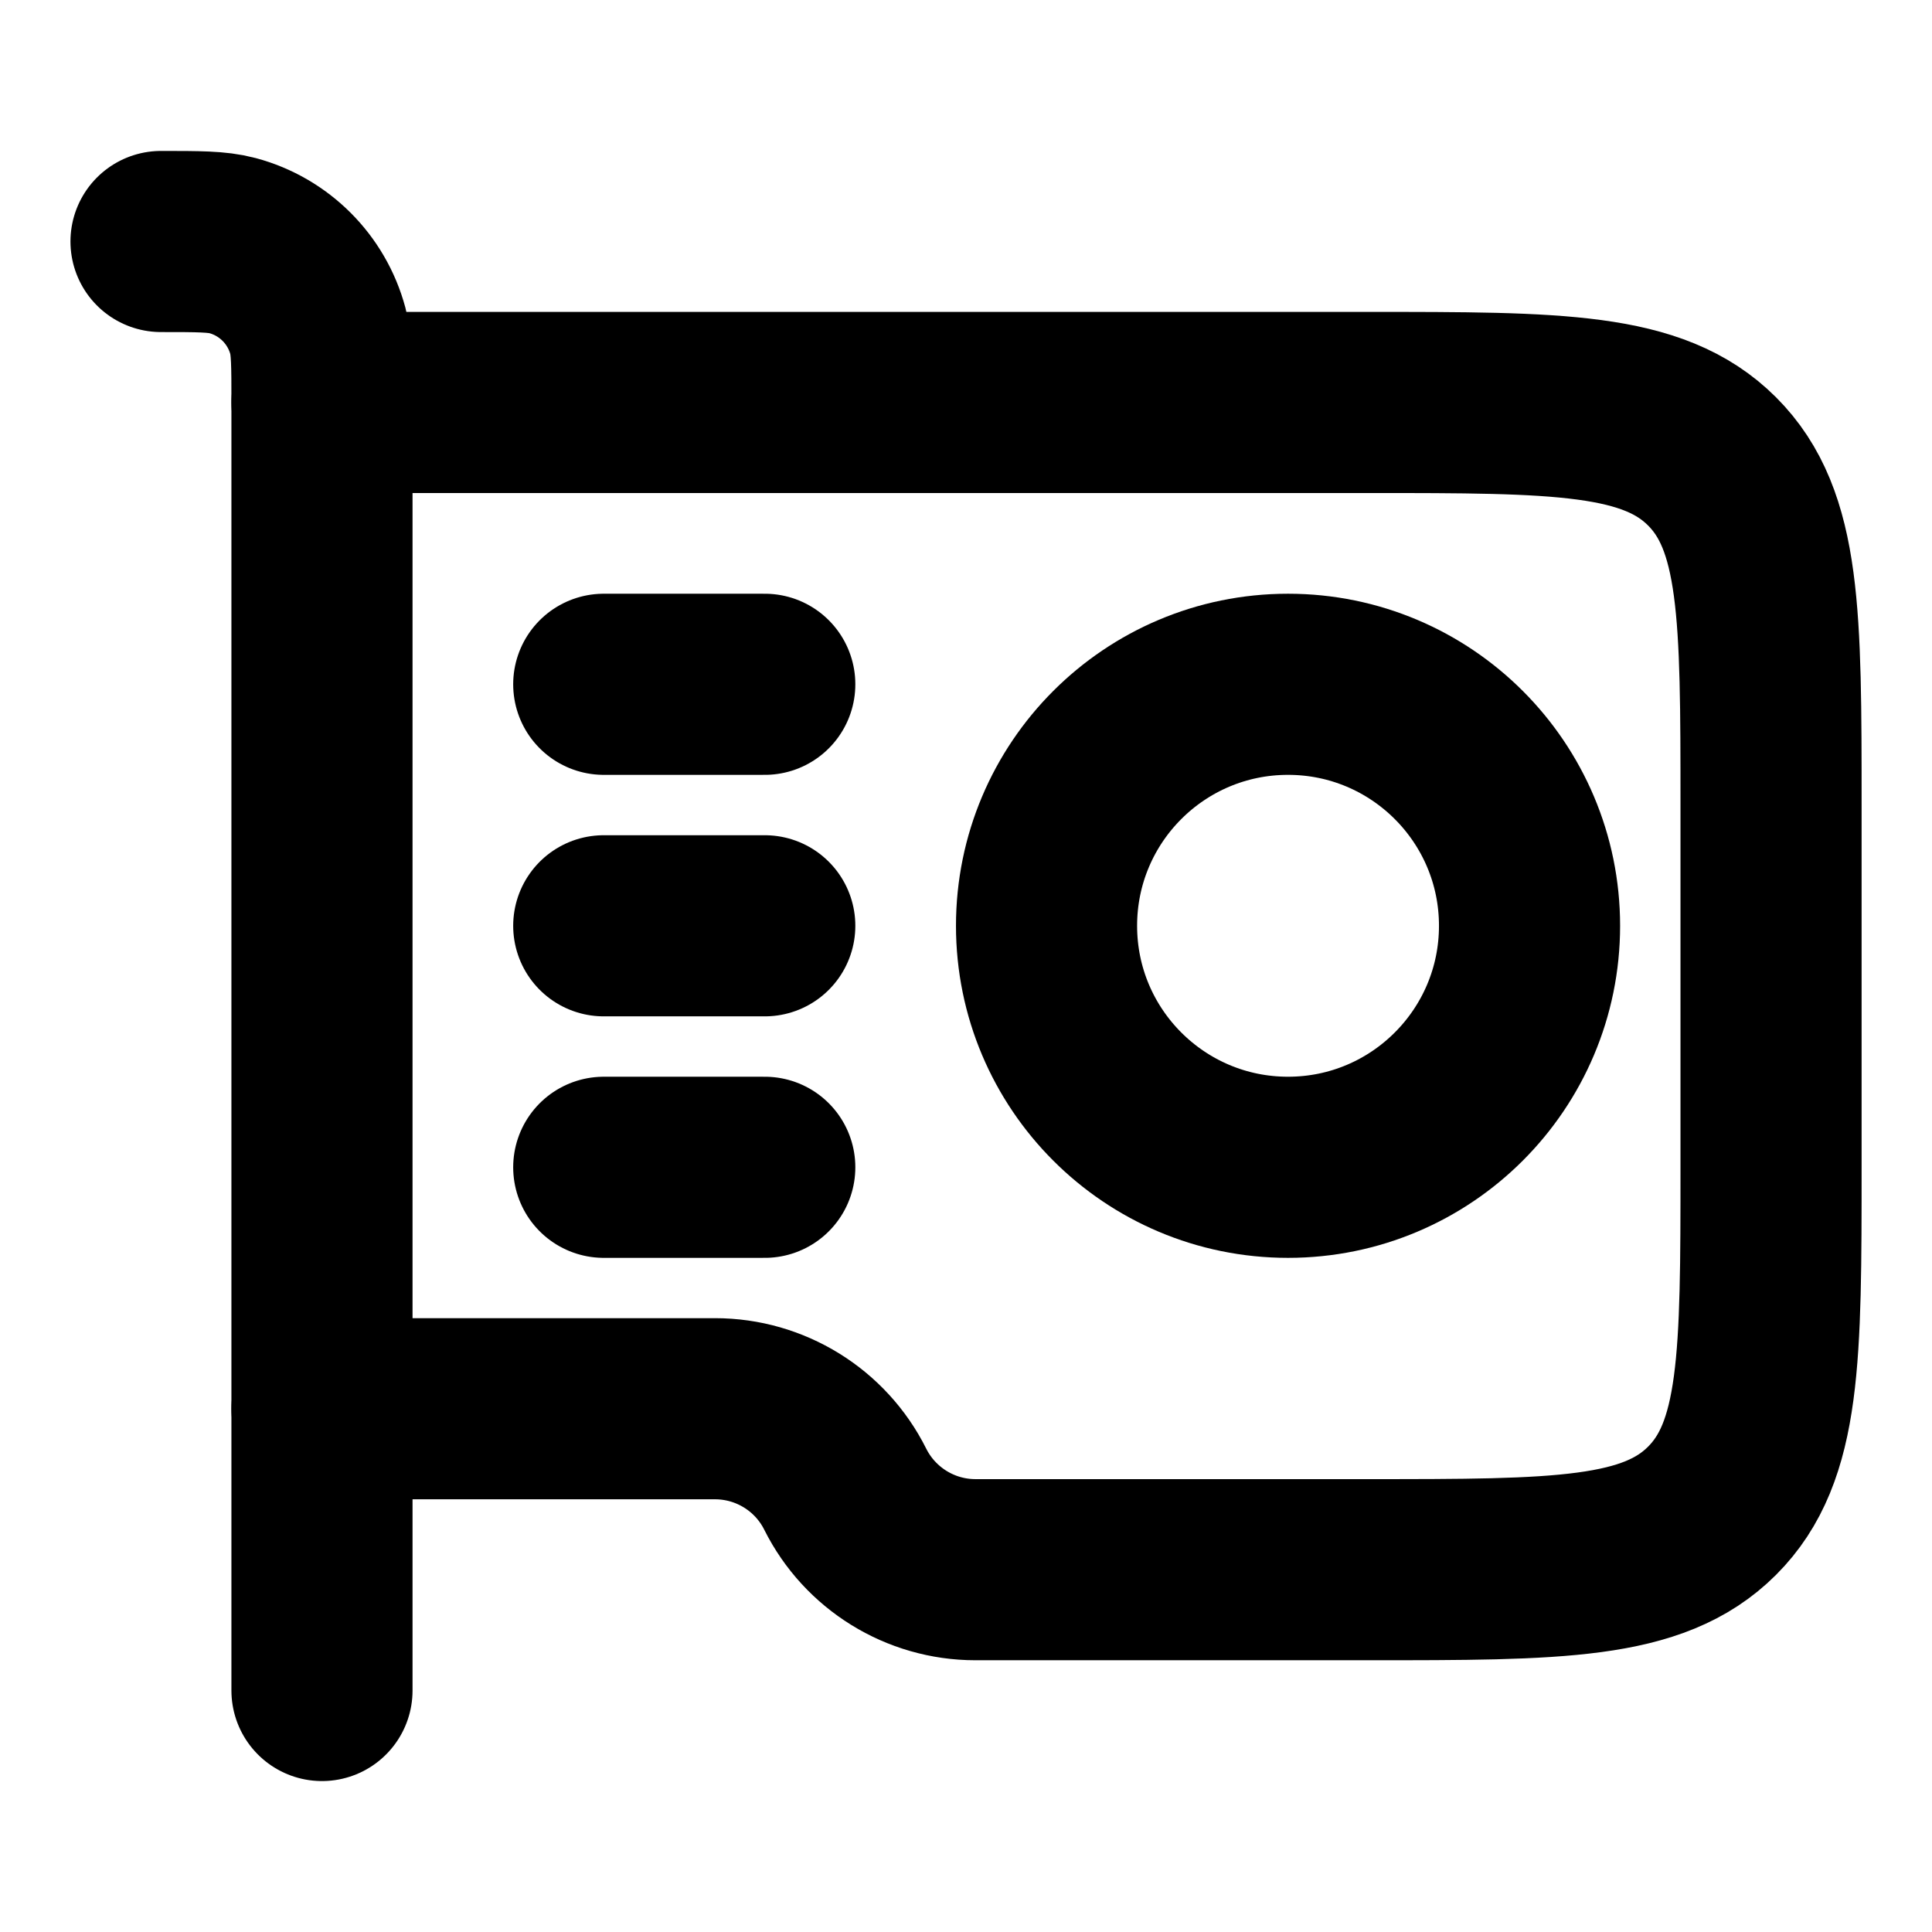
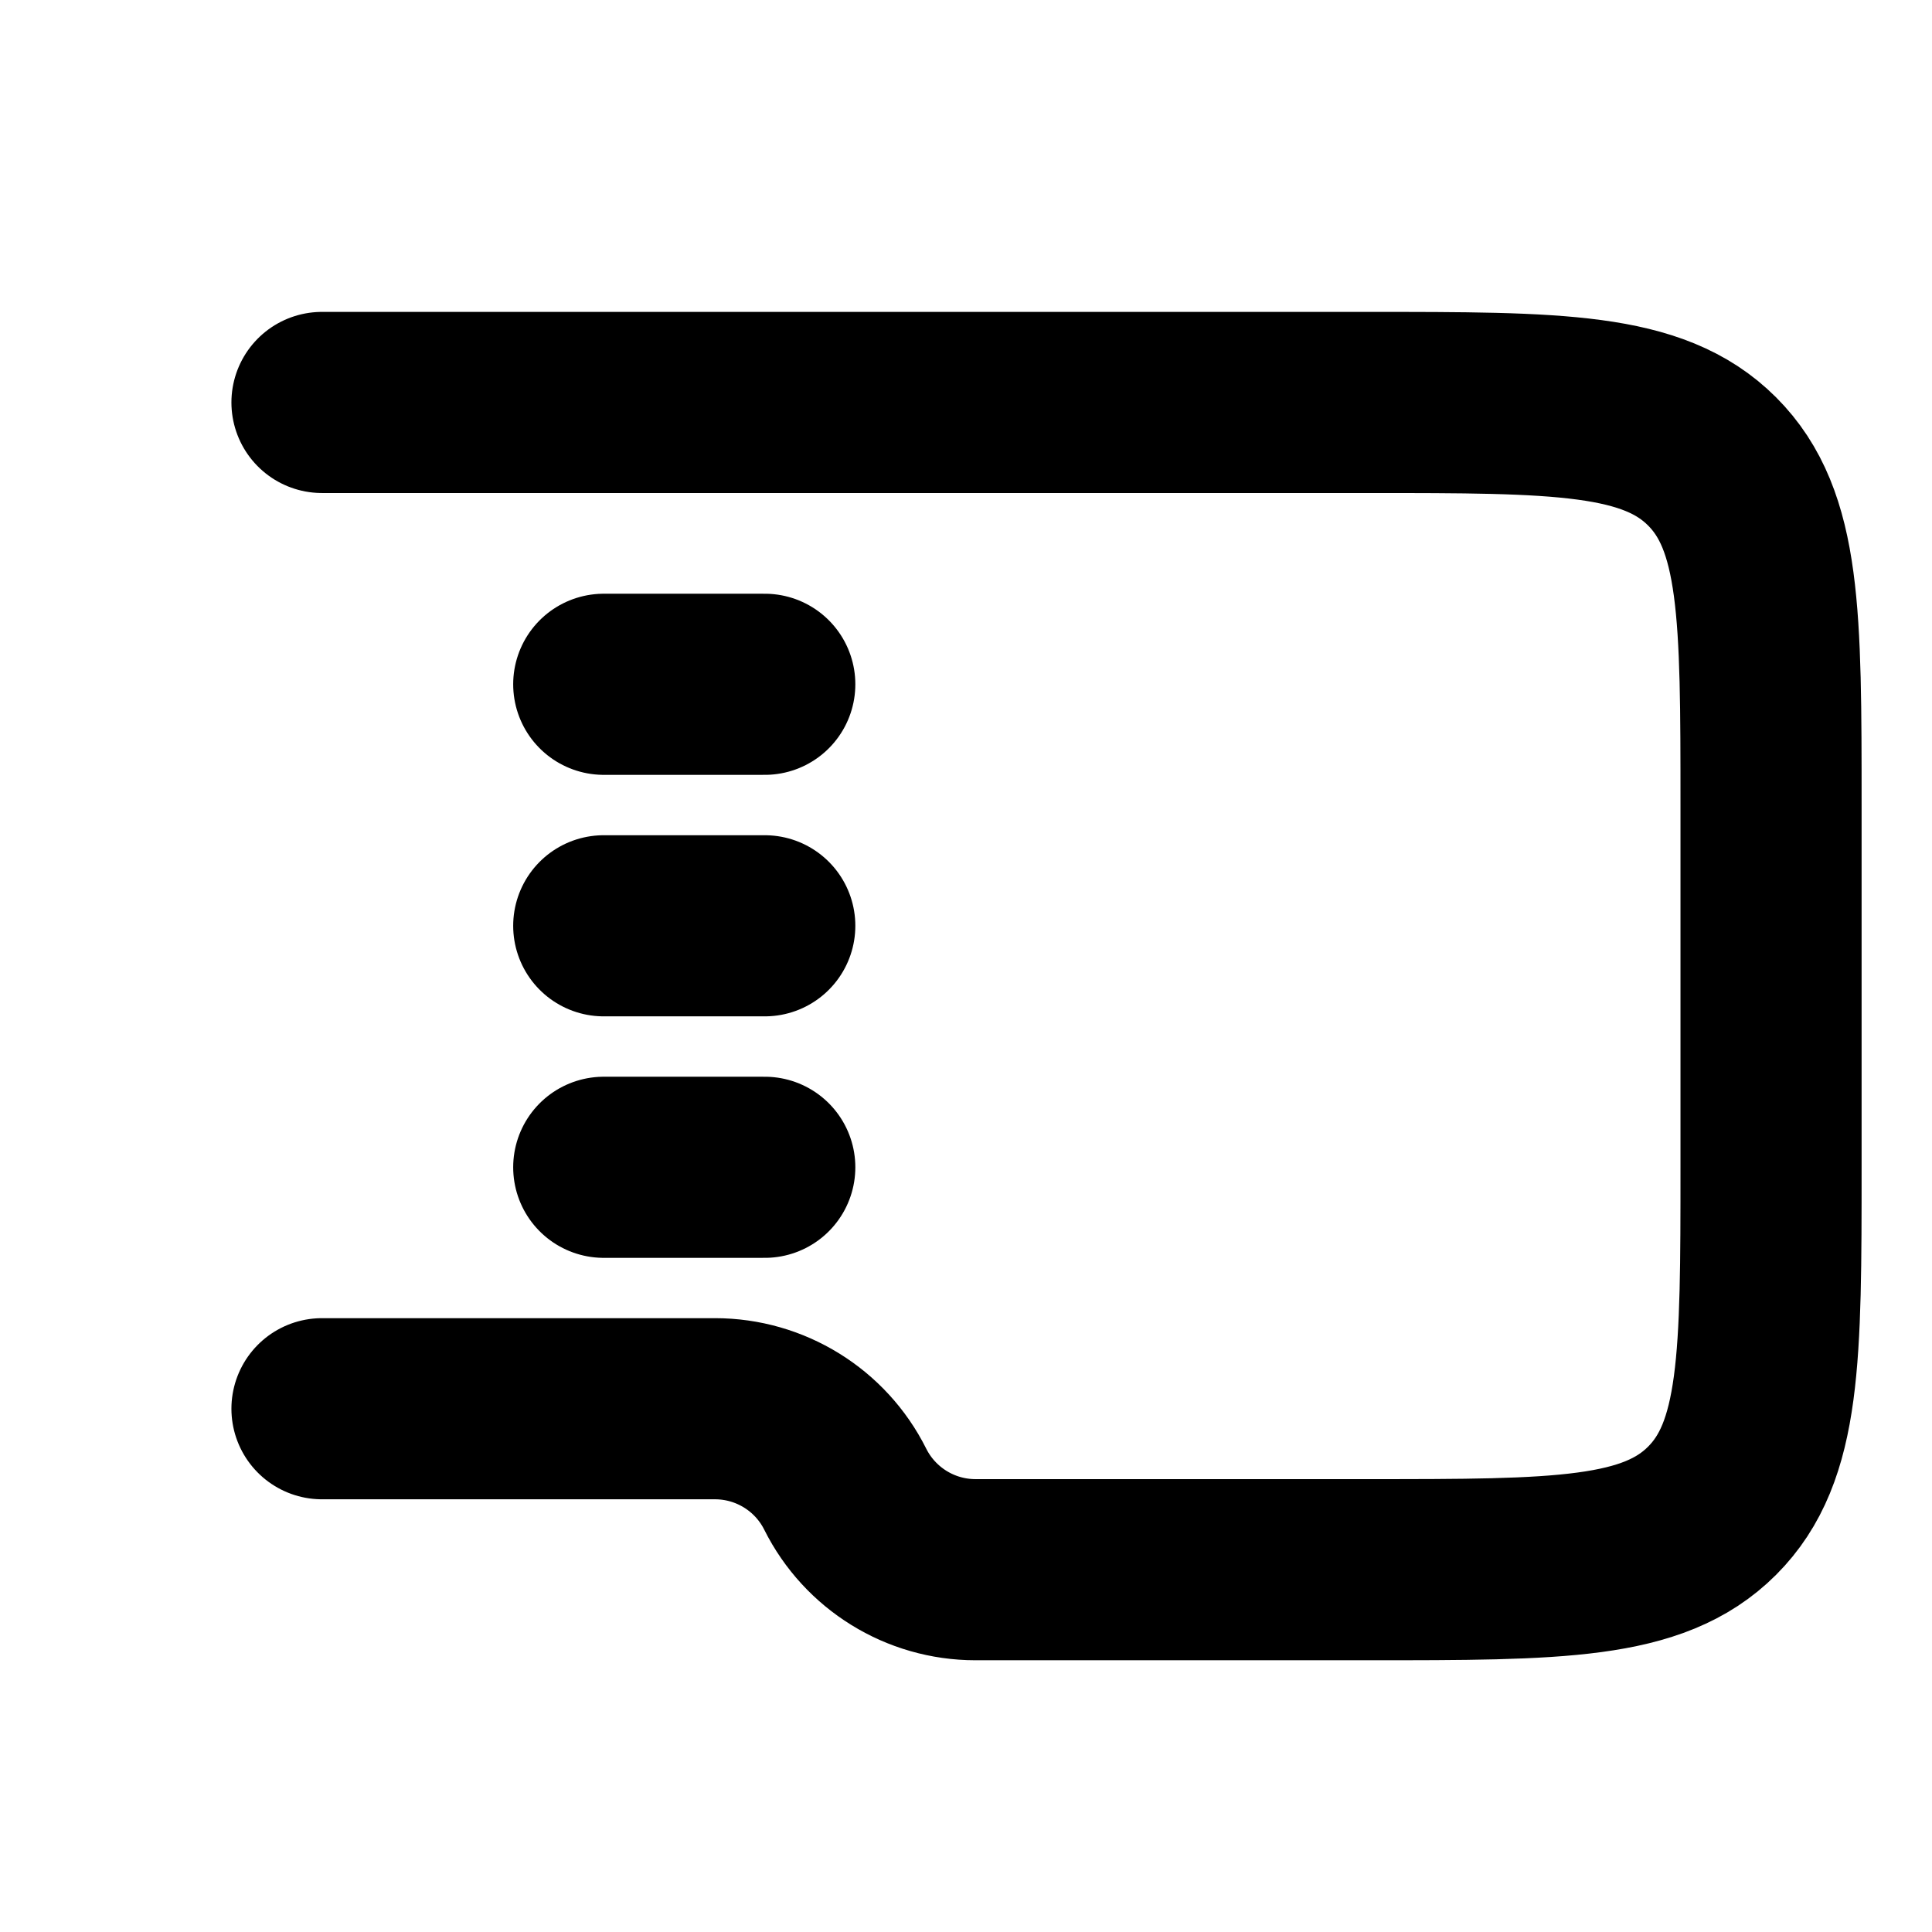
<svg xmlns="http://www.w3.org/2000/svg" width="32" height="32" viewBox="0 0 32 32" fill="none">
-   <path d="M5.333 28V6.667C5.333 6.047 5.333 5.737 5.265 5.482C5.08 4.792 4.541 4.253 3.851 4.068C3.596 4 3.286 4 2.667 4" stroke="black" stroke-width="3" stroke-linecap="round" stroke-linejoin="round" />
  <path d="M5.333 6.666H22.667C25.809 6.666 27.381 6.666 28.357 7.642C29.334 8.619 29.334 10.19 29.334 13.333V19.333C29.334 22.475 29.334 24.047 28.357 25.023C27.381 25.999 25.809 25.999 22.667 25.999H16.157C15.244 25.999 14.409 25.483 14 24.666C13.592 23.849 12.756 23.333 11.843 23.333H5.333" stroke="black" stroke-width="3" stroke-linecap="round" stroke-linejoin="round" />
-   <path d="M25.334 15.334C25.334 17.543 23.543 19.334 21.334 19.334C19.124 19.334 17.334 17.543 17.334 15.334C17.334 13.125 19.124 11.334 21.334 11.334C23.543 11.334 25.334 13.125 25.334 15.334Z" stroke="black" stroke-width="3" stroke-linecap="round" stroke-linejoin="round" />
  <path d="M10 11.334H12.667M10 15.334H12.667M10 19.334H12.667" stroke="black" stroke-width="3" stroke-linecap="round" stroke-linejoin="round" />
</svg>